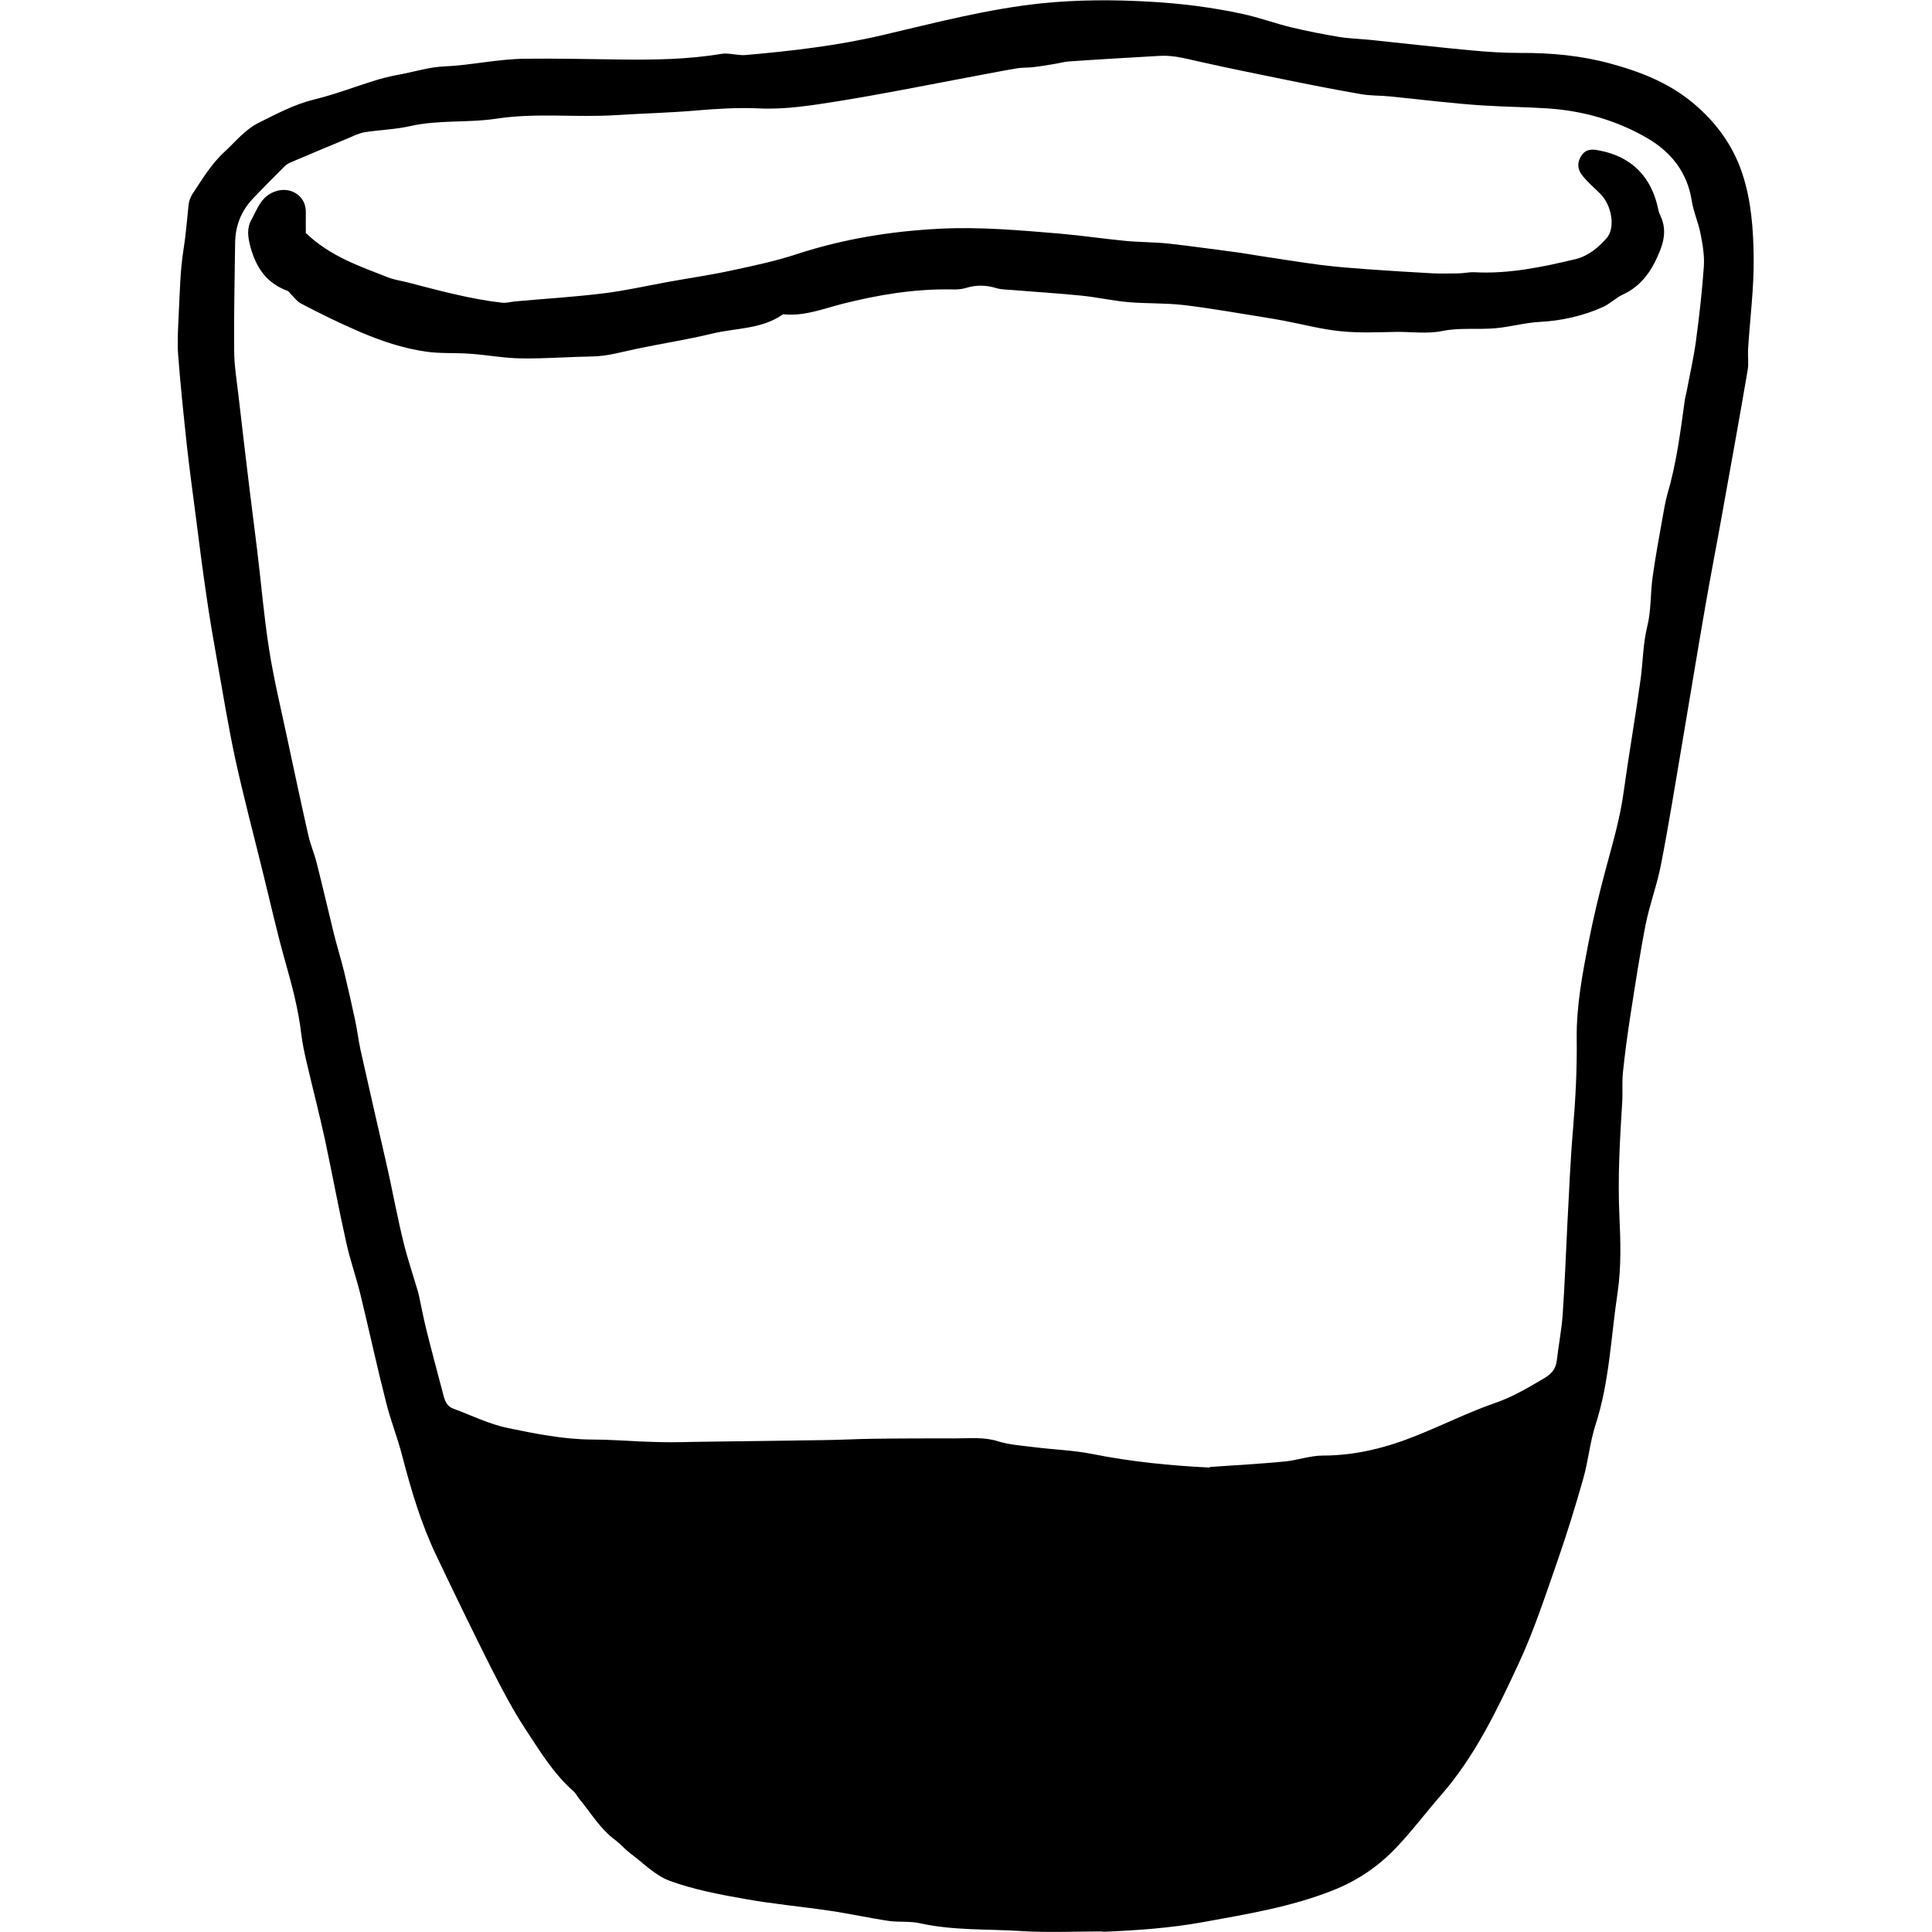
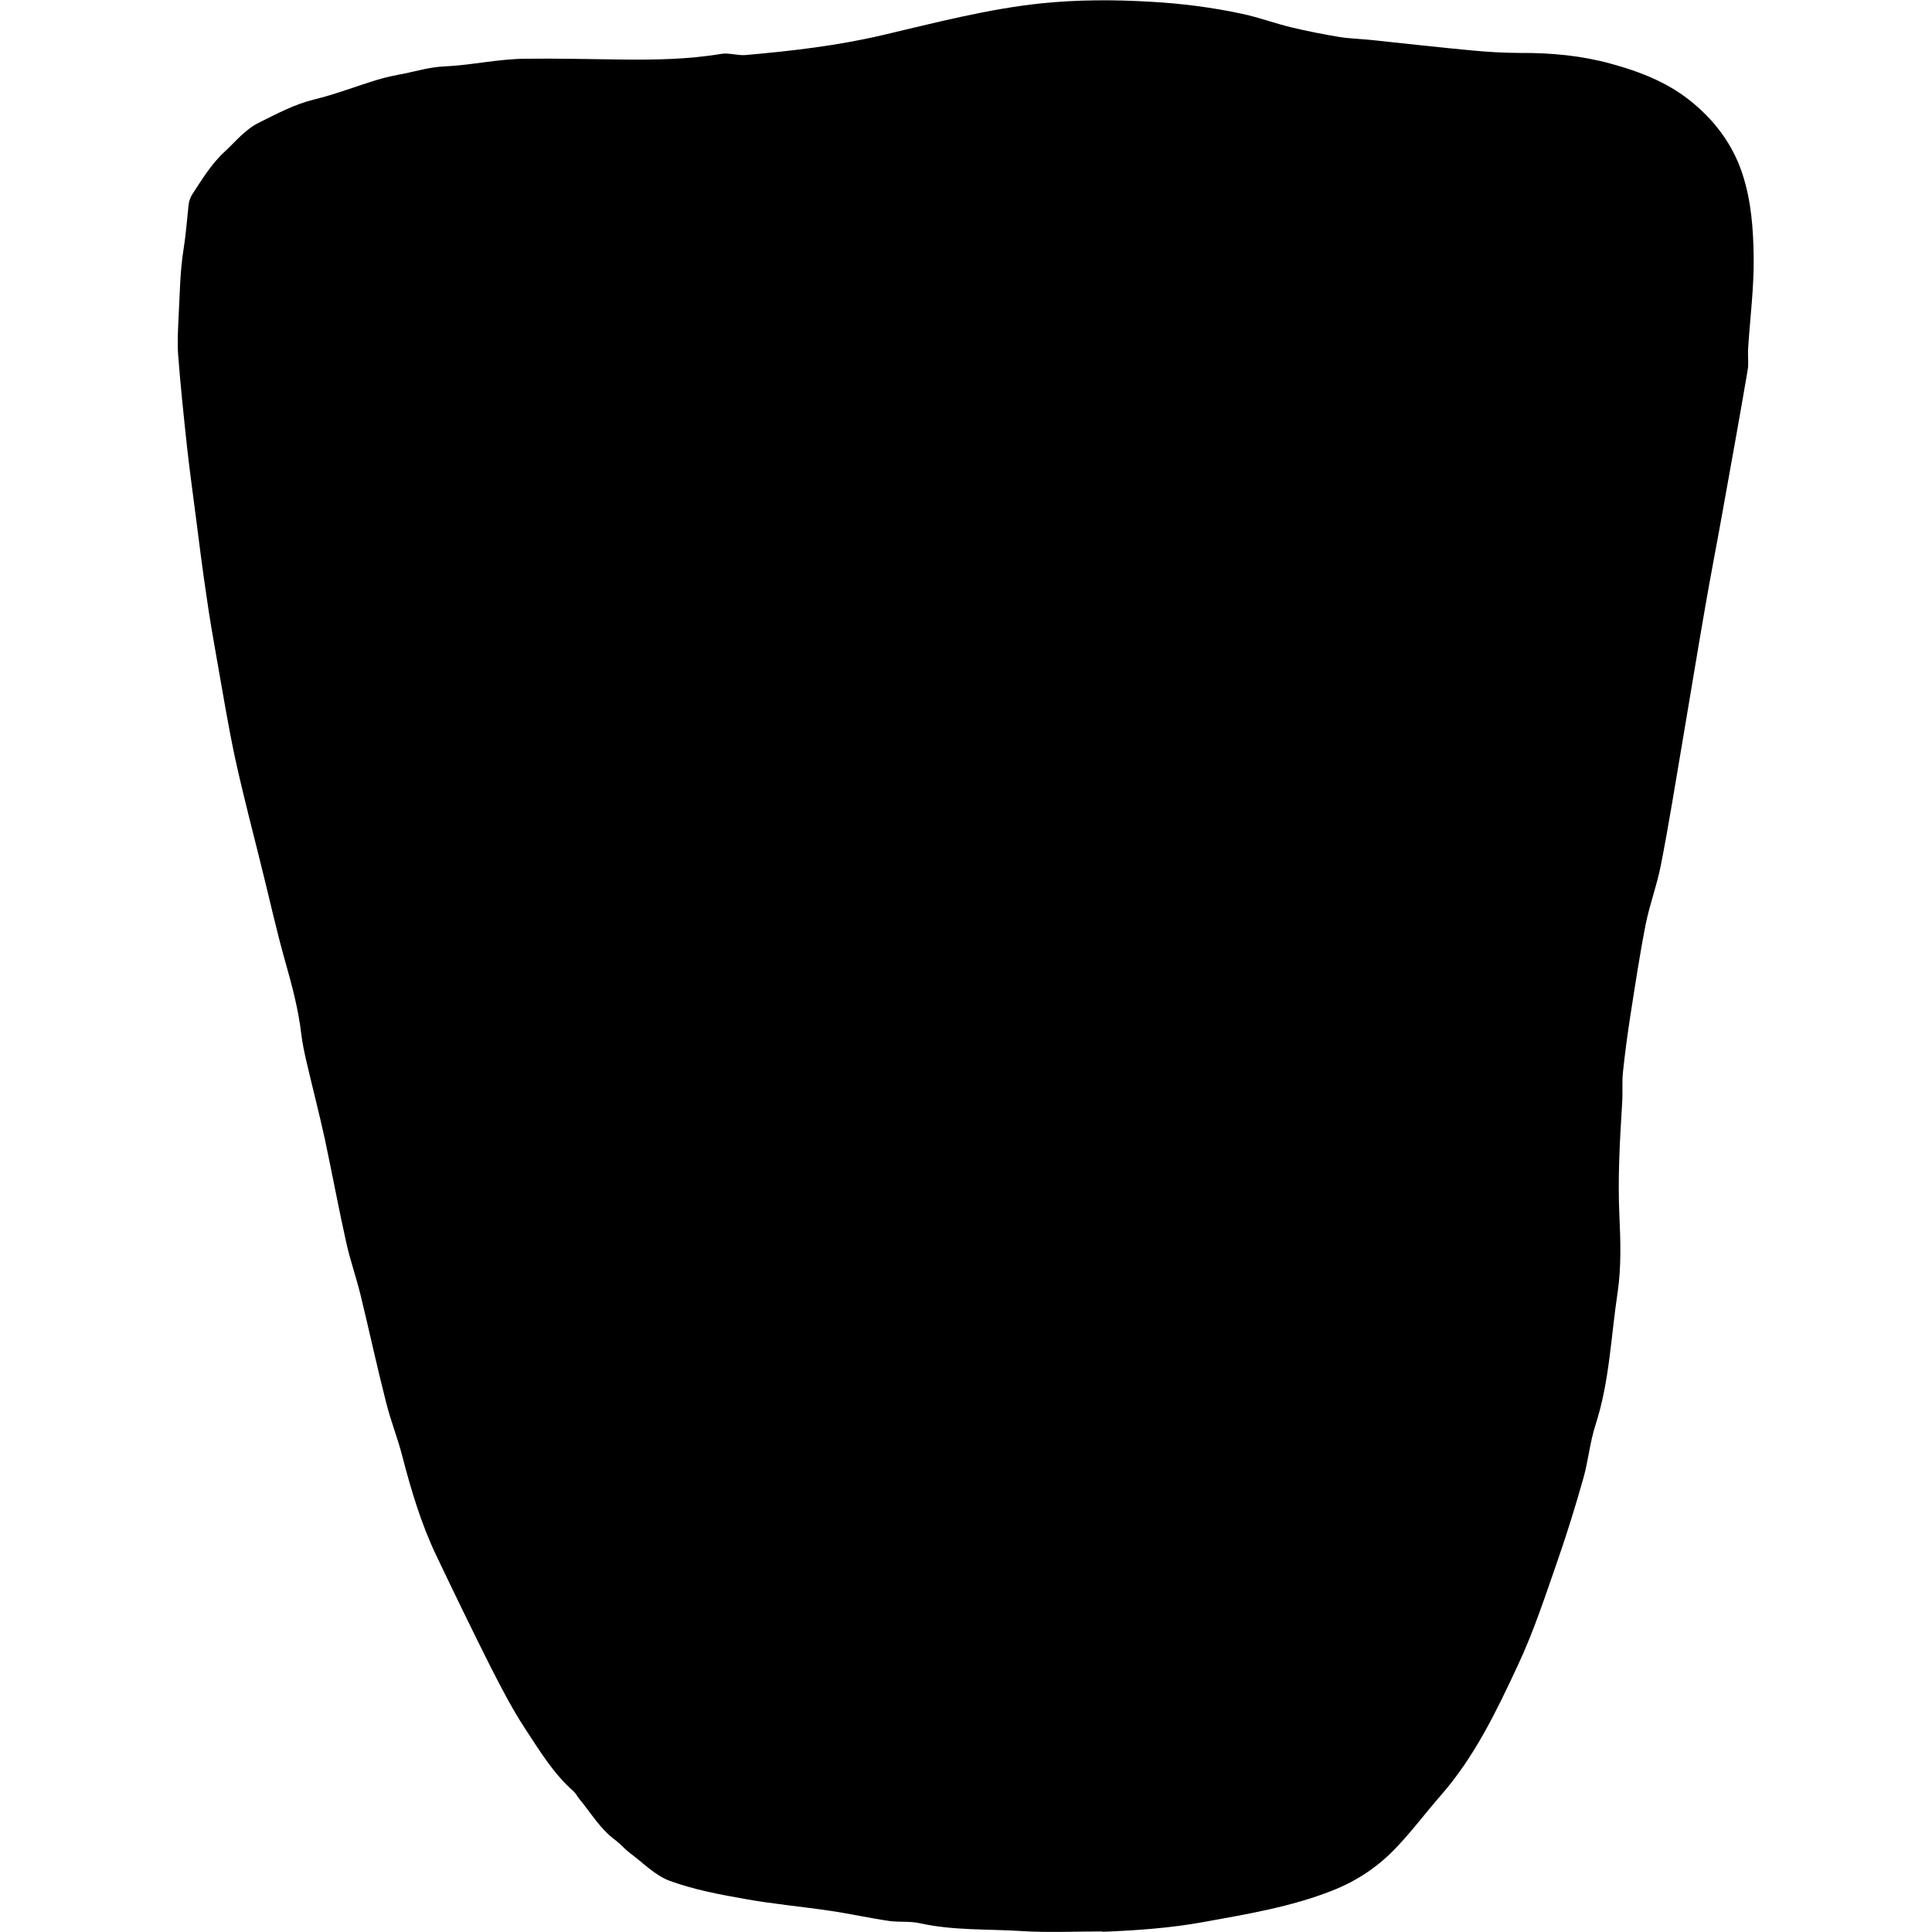
<svg xmlns="http://www.w3.org/2000/svg" id="Layer_1" data-name="Layer 1" viewBox="0 0 100 100">
  <defs>
    <style>
      .cls-1 {
        stroke-width: 0px;
      }
    </style>
  </defs>
-   <path class="cls-1" d="m57.07,99.97c-1.41,0-2.82.07-4.22-.02-1.74-.11-3.5-.02-5.22-.4-.52-.12-1.07-.05-1.6-.12-1.03-.15-2.05-.38-3.08-.53-1.48-.22-2.97-.35-4.45-.62-1.3-.23-2.61-.48-3.84-.93-.76-.28-1.38-.94-2.06-1.44-.26-.2-.48-.46-.74-.66-.79-.57-1.26-1.4-1.87-2.13-.11-.13-.18-.29-.3-.4-1.05-.92-1.77-2.12-2.52-3.26-.66-1.01-1.22-2.09-1.77-3.17-.96-1.91-1.89-3.83-2.81-5.76-.79-1.65-1.31-3.4-1.77-5.17-.24-.94-.61-1.85-.84-2.79-.47-1.84-.87-3.7-1.32-5.55-.22-.9-.53-1.77-.73-2.67-.4-1.78-.73-3.58-1.11-5.36-.29-1.34-.64-2.67-.95-4.01-.11-.47-.21-.94-.27-1.41-.15-1.32-.49-2.58-.85-3.85-.43-1.52-.77-3.06-1.15-4.59-.48-1.96-1-3.91-1.43-5.88-.37-1.73-.65-3.47-.96-5.21-.19-1.06-.37-2.11-.52-3.17-.21-1.41-.39-2.83-.57-4.25-.15-1.16-.31-2.32-.44-3.49-.17-1.59-.34-3.18-.46-4.77-.05-.69,0-1.39.03-2.09.06-1.12.07-2.25.25-3.36.12-.77.18-1.53.26-2.3.02-.19.09-.39.19-.55.51-.77.98-1.57,1.68-2.21.57-.53,1.05-1.14,1.77-1.5.93-.46,1.83-.95,2.86-1.2,1.11-.27,2.18-.69,3.27-1.02.45-.14.92-.23,1.39-.32.68-.14,1.36-.34,2.04-.37,1.42-.06,2.82-.39,4.24-.4,1.63-.02,3.27.02,4.9.04,1.75.02,3.49,0,5.22-.29.4-.07.84.09,1.26.06,2.38-.21,4.74-.48,7.09-1.03,2.73-.64,5.46-1.36,8.26-1.65,1.87-.19,3.74-.19,5.62-.08,1.61.09,3.19.29,4.76.63.85.18,1.67.49,2.51.69.82.2,1.65.36,2.48.5.55.09,1.12.1,1.68.16,1.73.18,3.47.38,5.2.54.84.08,1.68.13,2.52.13,1.59-.01,3.17.14,4.69.56,1.44.39,2.86.94,4.04,1.87,1.27,1,2.25,2.27,2.76,3.84.46,1.4.56,2.86.58,4.3.02,1.58-.19,3.17-.29,4.76-.02.36.04.73-.02,1.08-.42,2.47-.87,4.93-1.31,7.39-.29,1.63-.61,3.25-.89,4.88-.41,2.35-.79,4.7-1.19,7.05-.36,2.1-.69,4.2-1.1,6.29-.2,1.04-.58,2.04-.79,3.08-.31,1.58-.55,3.18-.8,4.78-.15.97-.28,1.94-.38,2.91-.05.53,0,1.07-.04,1.6-.12,1.93-.23,3.86-.14,5.79.06,1.32.1,2.66-.09,3.96-.35,2.3-.42,4.64-1.15,6.88-.29.9-.37,1.86-.63,2.77-.4,1.41-.83,2.81-1.31,4.19-.64,1.83-1.24,3.69-2.06,5.44-1.1,2.36-2.23,4.73-3.97,6.73-.79.9-1.51,1.87-2.34,2.74-.93.98-2,1.71-3.32,2.23-2.16.85-4.39,1.21-6.63,1.62-1.75.32-3.51.44-5.28.51Zm5.56-24.04c1.28-.09,2.56-.16,3.84-.28.67-.06,1.33-.31,2-.31,1.72,0,3.34-.42,4.91-1.06,1.35-.54,2.66-1.2,4.03-1.67.92-.32,1.71-.8,2.53-1.28.38-.23.59-.48.64-.92.09-.77.24-1.54.3-2.31.11-1.6.17-3.21.25-4.81.09-1.62.15-3.24.29-4.85.13-1.56.21-3.11.19-4.68-.02-1.7.3-3.37.62-5.02.24-1.22.53-2.43.85-3.63.36-1.36.77-2.71.96-4.12.27-1.95.61-3.89.88-5.85.12-.9.12-1.81.34-2.71.21-.83.16-1.72.28-2.57.14-1,.32-1.99.5-2.99.08-.44.15-.89.27-1.32.47-1.59.67-3.23.9-4.87.02-.14.06-.27.09-.41.16-.87.36-1.73.48-2.6.17-1.28.32-2.57.41-3.86.04-.57-.06-1.15-.17-1.71-.11-.58-.37-1.14-.46-1.73-.23-1.46-1.07-2.5-2.28-3.21-1.59-.93-3.35-1.43-5.19-1.55-1.1-.07-2.2-.08-3.3-.15-1.62-.1-3.23-.31-4.85-.47-.5-.05-1.01-.03-1.51-.12-1.33-.23-2.65-.49-3.97-.76-1.43-.29-2.86-.58-4.29-.9-.7-.15-1.39-.36-2.11-.32-1.58.09-3.15.18-4.73.29-.25.02-.5.09-.75.13-.38.06-.76.13-1.14.17-.27.03-.55.01-.82.06-.66.11-1.31.24-1.96.36-2.41.45-4.81.94-7.23,1.33-1.38.22-2.78.45-4.16.38-1.09-.05-2.18.02-3.24.11-1.39.12-2.78.15-4.17.24-2.05.13-4.11-.13-6.15.18-1.49.23-3,.05-4.49.39-.76.17-1.55.19-2.33.31-.29.05-.58.19-.86.31-.98.41-1.97.82-2.95,1.24-.12.05-.25.12-.34.21-.56.56-1.11,1.11-1.65,1.68-.61.64-.91,1.41-.92,2.3-.02,1.85-.07,3.7-.05,5.55,0,.8.14,1.6.23,2.4.19,1.63.38,3.27.58,4.9.12,1.01.26,2.02.38,3.04.21,1.72.35,3.44.62,5.15.25,1.58.63,3.14.96,4.7.35,1.64.7,3.28,1.07,4.92.11.48.31.94.43,1.42.31,1.22.59,2.44.89,3.66.16.66.37,1.31.53,1.97.2.83.39,1.67.57,2.51.11.51.17,1.03.28,1.54.42,1.88.85,3.76,1.28,5.63.36,1.53.62,3.07,1.01,4.59.18.68.4,1.34.6,2.02.05.15.1.31.13.46.13.59.24,1.2.39,1.79.26,1.06.55,2.12.83,3.19.09.35.16.74.56.89.95.35,1.87.81,2.85,1.01,1.42.29,2.85.58,4.31.59.84,0,1.68.06,2.52.1.53.02,1.06.04,1.59.04.42,0,.84-.01,1.26-.02,2.22-.03,4.43-.06,6.65-.09.86-.01,1.71-.06,2.57-.07,1.42-.02,2.85-.02,4.27-.02.73,0,1.45-.08,2.17.15.58.18,1.21.22,1.83.3,1.02.13,2.06.16,3.07.36,2,.4,4.01.6,6.05.7Z" />
-   <path class="cls-1" d="m15.84,12.07c1.28,1.22,2.79,1.71,4.25,2.29.31.12.66.17.98.25,1.63.42,3.25.87,4.93,1.06.22.02.44-.05.67-.07,1.53-.14,3.07-.23,4.6-.42,1.12-.14,2.22-.39,3.32-.59,1.11-.2,2.22-.36,3.32-.6,1.12-.24,2.25-.48,3.34-.84,2.4-.78,4.84-1.18,7.36-1.31,2.1-.11,4.16.08,6.23.25,1.15.1,2.28.27,3.43.38.74.07,1.49.06,2.24.14,1.17.13,2.34.3,3.51.45.38.05.76.12,1.14.18,1.08.16,2.17.34,3.25.48.8.1,1.61.16,2.42.22,1.13.08,2.25.15,3.38.21.41.02.83,0,1.25,0,.28,0,.57-.07.85-.06,1.79.1,3.53-.27,5.25-.68.64-.16,1.15-.58,1.58-1.06.49-.53.3-1.72-.32-2.33-.3-.3-.62-.57-.89-.9-.31-.37-.3-.74-.06-1.09.24-.34.58-.31.91-.24,1.66.31,2.71,1.36,3.05,3.05.02.11.06.22.11.32.42.87.08,1.66-.29,2.42-.36.71-.88,1.31-1.64,1.66-.37.17-.68.49-1.06.66-1.02.45-2.1.7-3.23.76-.78.04-1.54.26-2.32.33-.91.08-1.85-.04-2.73.14-.84.17-1.65.03-2.48.05-.95.02-1.9.06-2.84-.04-.98-.1-1.94-.36-2.9-.54-.33-.06-.65-.12-.98-.17-1.39-.22-2.78-.47-4.19-.64-.95-.11-1.91-.07-2.86-.15-.83-.07-1.64-.26-2.47-.34-1.18-.12-2.37-.19-3.56-.29-.28-.02-.57-.02-.83-.1-.53-.16-1.05-.17-1.58,0-.24.07-.5.08-.76.07-1.91-.03-3.77.28-5.63.75-.97.25-1.95.64-3,.54-.03,0-.06,0-.08.01-1.1.77-2.43.69-3.66.99-1.28.31-2.59.51-3.88.78-.77.16-1.52.39-2.32.4-1.23.02-2.45.12-3.68.1-.88-.01-1.76-.18-2.64-.24-.76-.06-1.53,0-2.28-.11-1.19-.17-2.32-.55-3.44-1.03-1.04-.45-2.05-.94-3.05-1.47-.18-.1-.31-.28-.46-.43-.08-.07-.14-.19-.23-.22-1.07-.4-1.61-1.18-1.91-2.28-.14-.53-.19-.97.06-1.41.3-.54.48-1.17,1.19-1.44.81-.31,1.65.21,1.62,1.09-.01.39,0,.78,0,1.1Z" />
+   <path class="cls-1" d="m57.07,99.97c-1.41,0-2.82.07-4.22-.02-1.74-.11-3.5-.02-5.22-.4-.52-.12-1.07-.05-1.6-.12-1.03-.15-2.05-.38-3.08-.53-1.48-.22-2.97-.35-4.45-.62-1.3-.23-2.61-.48-3.84-.93-.76-.28-1.38-.94-2.06-1.44-.26-.2-.48-.46-.74-.66-.79-.57-1.26-1.4-1.87-2.13-.11-.13-.18-.29-.3-.4-1.05-.92-1.77-2.12-2.52-3.26-.66-1.01-1.22-2.09-1.77-3.17-.96-1.91-1.89-3.83-2.81-5.76-.79-1.65-1.31-3.4-1.77-5.17-.24-.94-.61-1.85-.84-2.79-.47-1.84-.87-3.7-1.32-5.55-.22-.9-.53-1.77-.73-2.67-.4-1.78-.73-3.58-1.11-5.36-.29-1.34-.64-2.67-.95-4.01-.11-.47-.21-.94-.27-1.41-.15-1.32-.49-2.58-.85-3.85-.43-1.52-.77-3.06-1.15-4.59-.48-1.96-1-3.91-1.43-5.88-.37-1.73-.65-3.47-.96-5.21-.19-1.06-.37-2.11-.52-3.17-.21-1.41-.39-2.83-.57-4.25-.15-1.16-.31-2.32-.44-3.49-.17-1.59-.34-3.18-.46-4.77-.05-.69,0-1.39.03-2.09.06-1.12.07-2.25.25-3.36.12-.77.18-1.53.26-2.3.02-.19.09-.39.19-.55.51-.77.98-1.57,1.68-2.21.57-.53,1.05-1.14,1.77-1.5.93-.46,1.83-.95,2.86-1.2,1.11-.27,2.18-.69,3.27-1.02.45-.14.92-.23,1.39-.32.68-.14,1.36-.34,2.04-.37,1.42-.06,2.82-.39,4.24-.4,1.63-.02,3.27.02,4.9.04,1.75.02,3.49,0,5.22-.29.4-.07.84.09,1.26.06,2.38-.21,4.74-.48,7.09-1.03,2.73-.64,5.46-1.36,8.26-1.65,1.87-.19,3.74-.19,5.62-.08,1.61.09,3.19.29,4.76.63.85.18,1.67.49,2.51.69.82.2,1.65.36,2.48.5.55.09,1.12.1,1.68.16,1.73.18,3.47.38,5.2.54.84.08,1.68.13,2.52.13,1.59-.01,3.17.14,4.69.56,1.44.39,2.86.94,4.04,1.87,1.27,1,2.25,2.27,2.76,3.84.46,1.4.56,2.86.58,4.3.02,1.58-.19,3.17-.29,4.76-.02.36.04.73-.02,1.08-.42,2.47-.87,4.93-1.31,7.39-.29,1.63-.61,3.25-.89,4.88-.41,2.35-.79,4.7-1.19,7.05-.36,2.1-.69,4.2-1.1,6.29-.2,1.04-.58,2.04-.79,3.08-.31,1.58-.55,3.18-.8,4.78-.15.97-.28,1.94-.38,2.91-.05.53,0,1.07-.04,1.6-.12,1.93-.23,3.86-.14,5.79.06,1.32.1,2.66-.09,3.96-.35,2.3-.42,4.64-1.15,6.88-.29.9-.37,1.86-.63,2.77-.4,1.41-.83,2.81-1.31,4.19-.64,1.83-1.24,3.69-2.06,5.44-1.1,2.36-2.23,4.73-3.97,6.73-.79.9-1.51,1.87-2.34,2.74-.93.98-2,1.71-3.32,2.23-2.16.85-4.39,1.21-6.63,1.62-1.75.32-3.51.44-5.28.51Zm5.56-24.04Z" />
</svg>